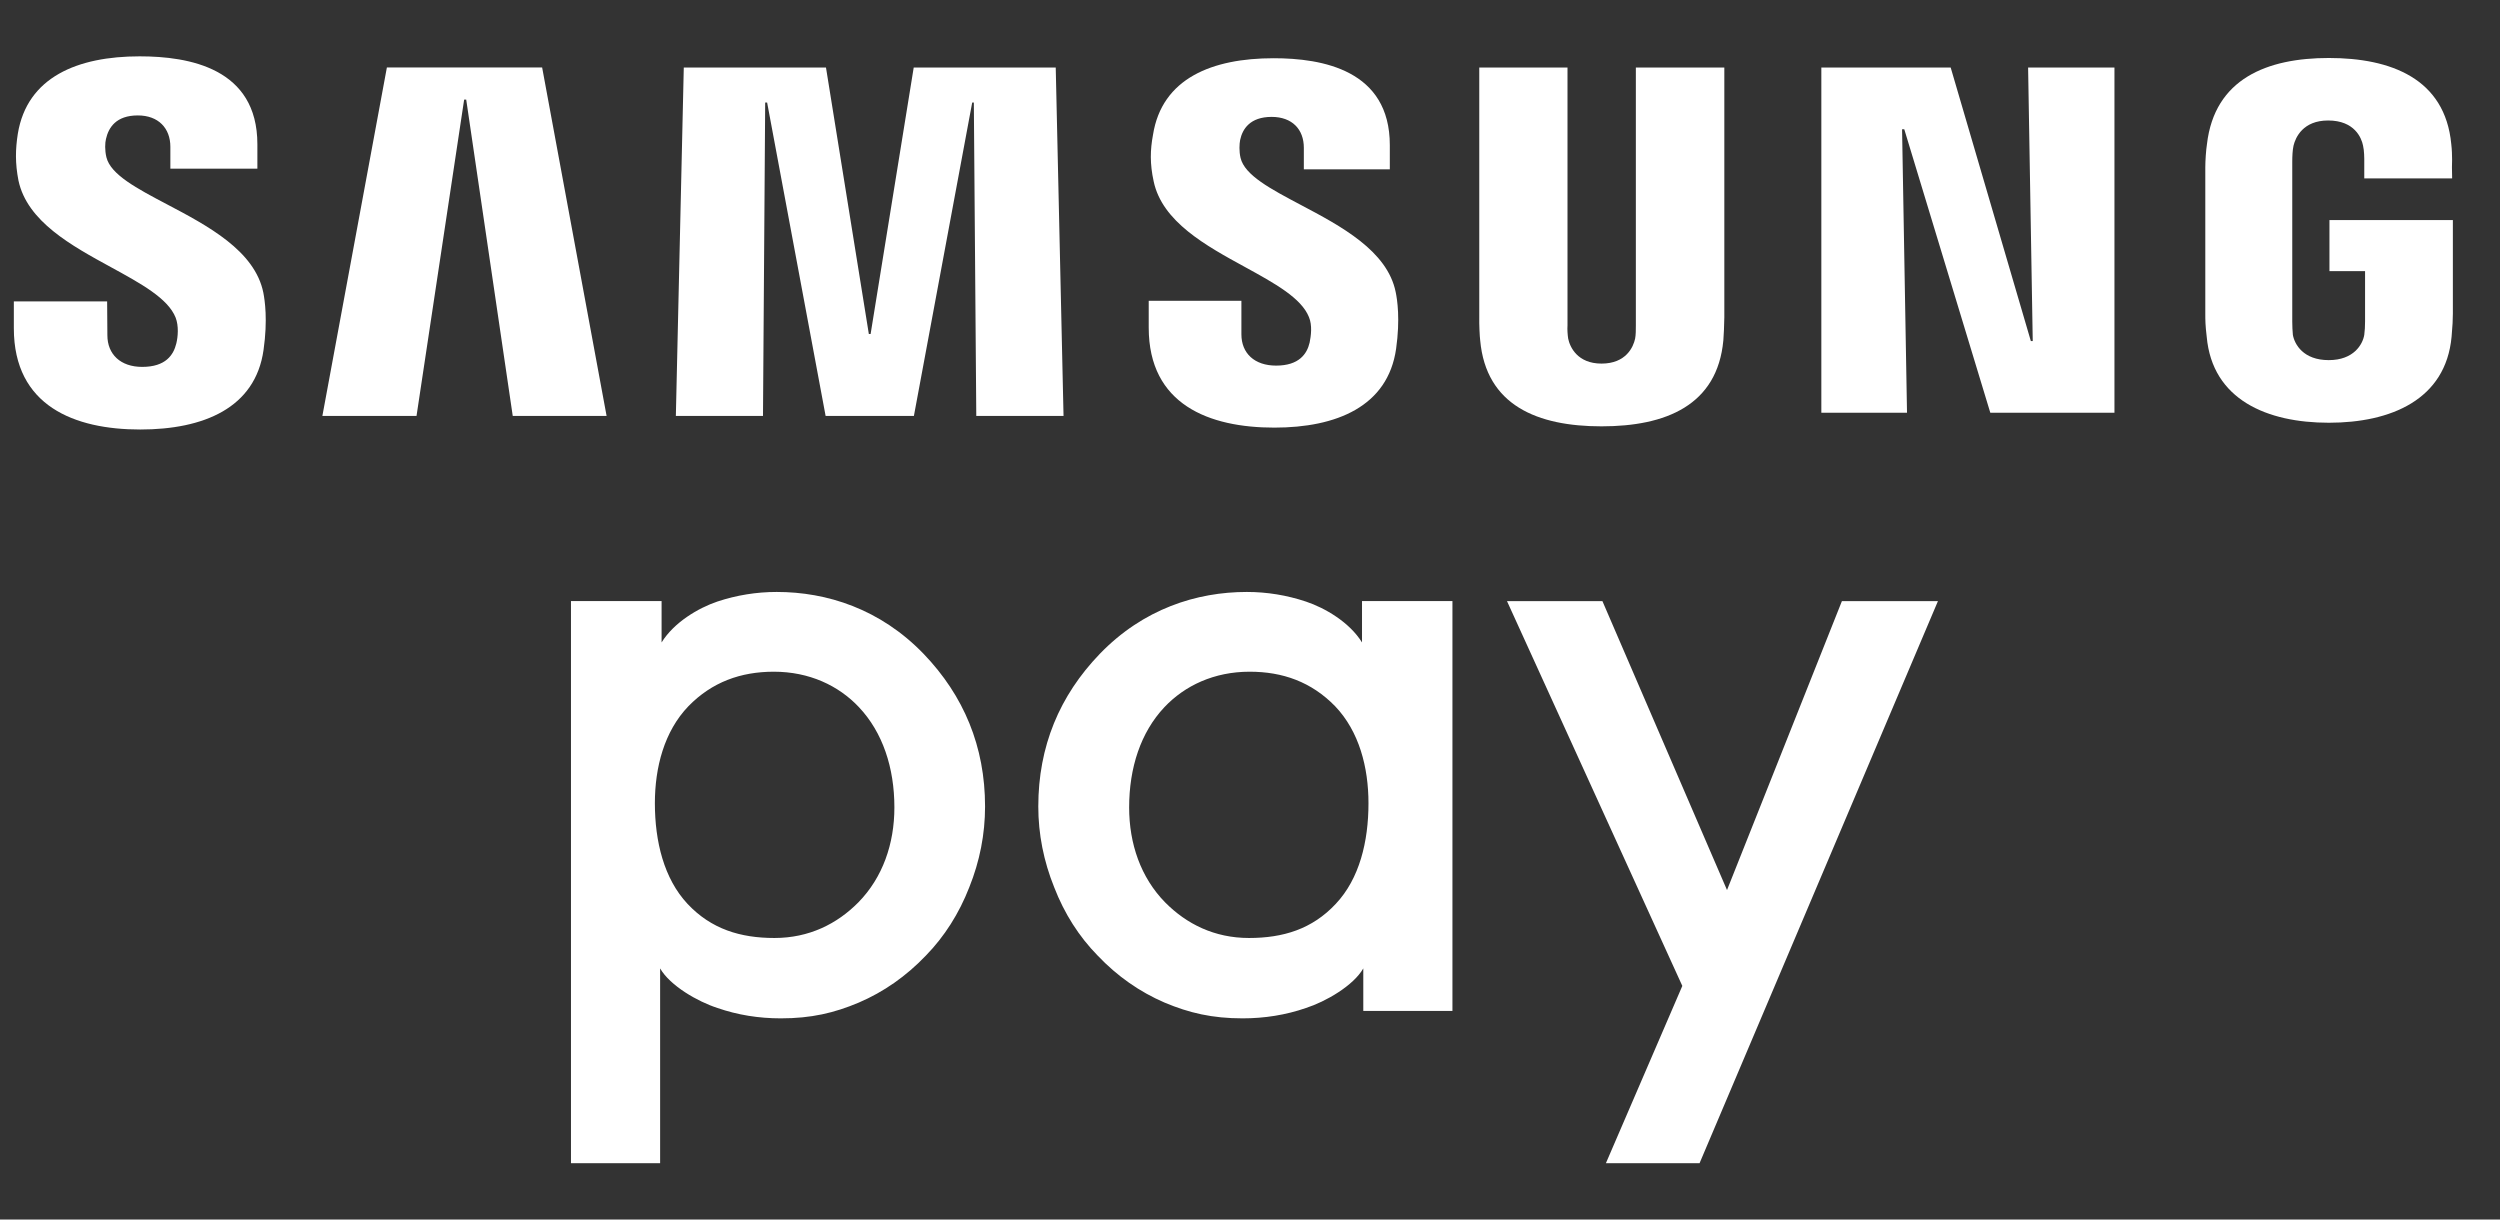
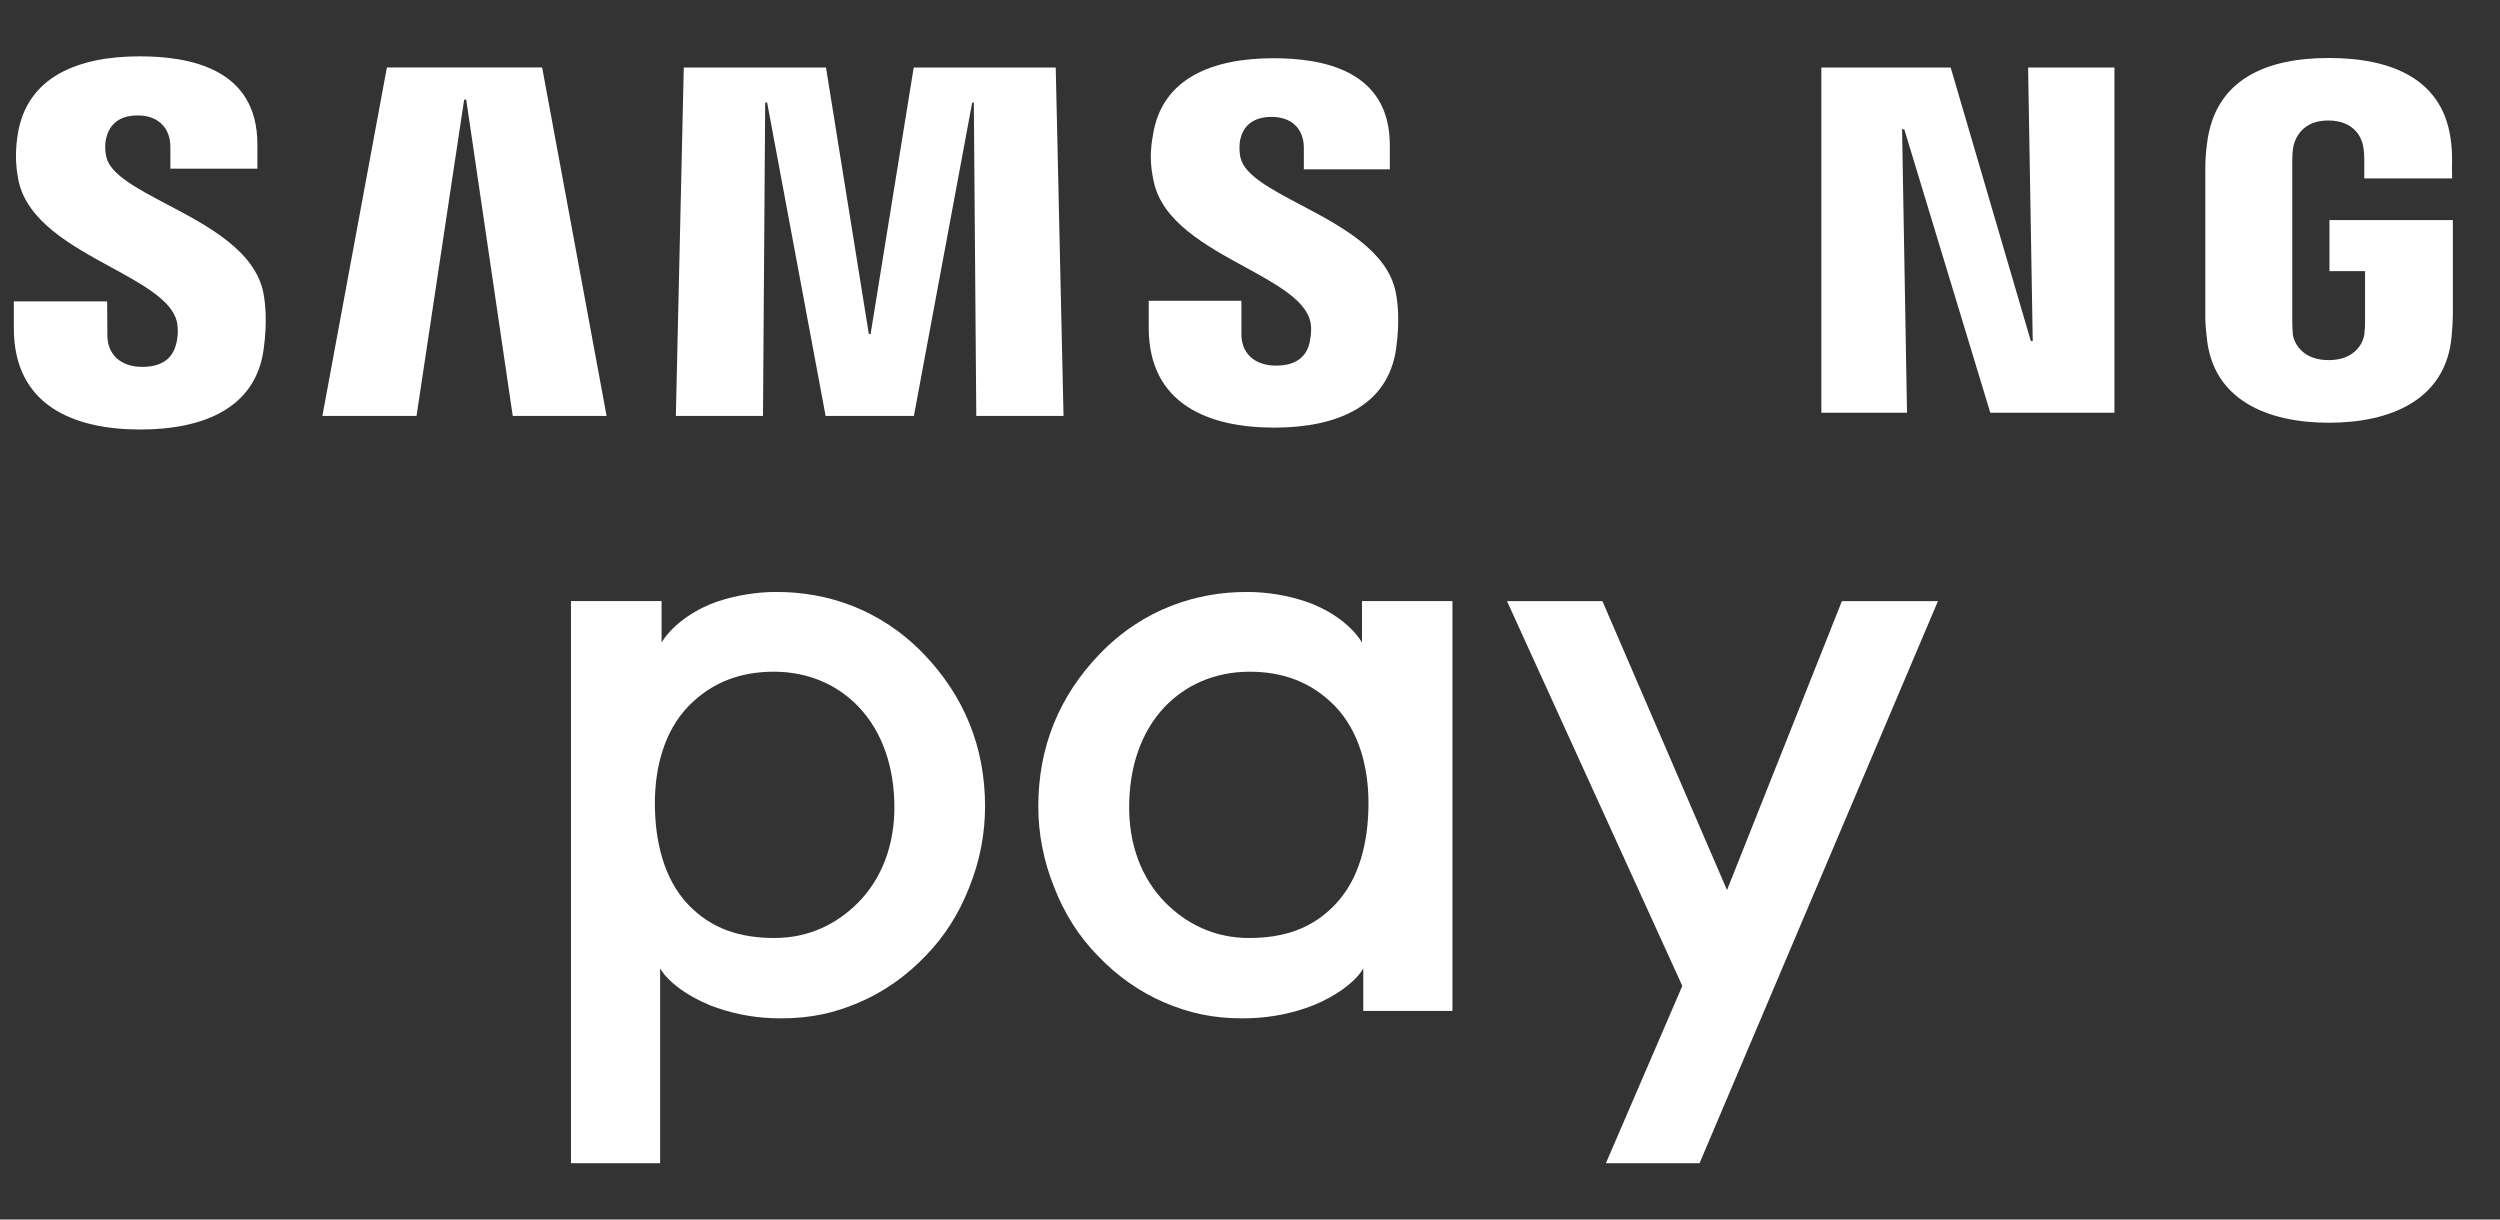
<svg xmlns="http://www.w3.org/2000/svg" width="41" height="20" viewBox="0 0 41 20" fill="none">
  <rect x="0" y="0" width="41" height="20" fill="#333333" stroke="none" />
  <g id="samsung-pay">
    <g id="Vector">
      <path d="M2.892 5.631C2.918 5.524 2.934 5.347 2.88 5.208C2.754 4.892 2.31 4.65 1.824 4.384C1.173 4.029 0.447 3.633 0.303 2.962C0.247 2.675 0.253 2.447 0.292 2.195C0.444 1.262 1.275 0.924 2.29 0.924C3.101 0.924 4.221 1.118 4.221 2.365V2.766H2.794V2.408C2.794 2.103 2.598 1.893 2.26 1.893C1.904 1.893 1.78 2.092 1.738 2.279C1.722 2.343 1.717 2.46 1.745 2.579C1.814 2.863 2.245 3.091 2.737 3.35C3.403 3.701 4.18 4.11 4.319 4.801C4.342 4.921 4.393 5.244 4.322 5.74C4.188 6.692 3.338 7.044 2.299 7.044C1.227 7.044 0.227 6.661 0.227 5.384V4.943H1.757L1.761 5.498C1.761 5.81 1.976 6.017 2.332 6.017C2.717 6.017 2.846 5.822 2.892 5.631Z" fill="white" />
      <path d="M7.612 1.634L6.831 6.821H5.287L6.345 1.106H8.891L9.948 6.821H8.409L7.646 1.634H7.612Z" fill="white" />
      <path d="M33.261 1.107L33.337 5.594H33.306L31.991 1.107H29.87V6.769H31.275L31.194 2.12H31.23L32.641 6.769H34.677V1.107H33.261Z" fill="white" />
      <path fill-rule="evenodd" clip-rule="evenodd" d="M9.364 9.858V19.076H10.826V15.882C10.989 16.166 11.443 16.427 11.767 16.531C12.097 16.646 12.445 16.701 12.806 16.701C13.302 16.701 13.681 16.613 14.085 16.442C14.491 16.268 14.859 16.012 15.183 15.673C15.49 15.358 15.729 14.981 15.896 14.552C16.068 14.124 16.155 13.679 16.155 13.227C16.155 12.242 15.806 11.41 15.149 10.725C14.436 9.985 13.559 9.708 12.738 9.708C12.406 9.708 12.081 9.761 11.766 9.865C11.453 9.971 11.055 10.205 10.85 10.536V9.858H9.364ZM11.29 11.582C11.677 11.185 12.149 11.016 12.691 11.016C13.271 11.016 13.753 11.243 14.087 11.598C14.476 12.011 14.668 12.59 14.668 13.242C14.668 13.837 14.477 14.391 14.077 14.799C13.727 15.153 13.267 15.383 12.701 15.383C12.144 15.383 11.664 15.238 11.275 14.823C10.889 14.41 10.74 13.8 10.74 13.173C10.74 12.585 10.893 11.995 11.29 11.582Z" fill="white" />
      <path d="M27.59 16.169L26.337 19.076H27.873L31.782 9.859H30.207L28.323 14.597L26.28 9.859H24.715L27.59 16.169Z" fill="white" />
      <path fill-rule="evenodd" clip-rule="evenodd" d="M22.358 16.579V15.882C22.195 16.166 21.741 16.427 21.418 16.531C21.088 16.646 20.736 16.701 20.379 16.701C19.882 16.701 19.504 16.613 19.098 16.442C18.694 16.268 18.325 16.012 18.002 15.672C17.694 15.358 17.455 14.981 17.289 14.552C17.116 14.123 17.028 13.679 17.028 13.227C17.028 12.241 17.376 11.41 18.035 10.725C18.749 9.985 19.625 9.708 20.448 9.708C20.778 9.708 21.103 9.761 21.418 9.866C21.732 9.971 22.132 10.205 22.337 10.536V9.858H23.82V16.579H22.358ZM19.096 11.598C18.708 12.01 18.518 12.59 18.518 13.242C18.518 13.837 18.708 14.391 19.108 14.799C19.458 15.153 19.917 15.383 20.483 15.383C21.042 15.383 21.52 15.238 21.907 14.823C22.296 14.41 22.443 13.8 22.443 13.173C22.443 12.585 22.291 11.996 21.896 11.582C21.506 11.182 21.035 11.016 20.494 11.016C19.913 11.016 19.431 11.243 19.096 11.598Z" fill="white" />
      <path d="M14.985 1.107L14.278 5.478H14.249L13.546 1.107H11.214L11.084 6.821H12.513L12.549 1.682H12.581L13.54 6.821H14.988L15.944 1.682H15.971L16.011 6.821H17.442L17.314 1.107H14.985Z" fill="white" />
-       <path d="M26.265 5.963C26.667 5.963 26.787 5.691 26.816 5.553C26.828 5.492 26.828 5.408 26.828 5.335V1.107H28.279V5.203C28.279 5.31 28.268 5.524 28.263 5.581C28.165 6.649 27.317 6.992 26.265 6.992C25.215 6.992 24.371 6.649 24.275 5.581C24.267 5.524 24.257 5.31 24.26 5.203V1.107H25.707V5.335C25.702 5.408 25.709 5.492 25.718 5.553C25.746 5.691 25.87 5.963 26.265 5.963Z" fill="white" />
      <path d="M21.467 5.201C21.524 5.336 21.5 5.511 21.478 5.618C21.435 5.805 21.303 5.996 20.928 5.996C20.573 5.996 20.359 5.793 20.359 5.483V4.933H18.839V5.373C18.839 6.638 19.833 7.013 20.899 7.013C21.918 7.013 22.761 6.666 22.896 5.721C22.965 5.233 22.915 4.913 22.889 4.789C22.752 4.111 21.987 3.706 21.33 3.359C20.841 3.1 20.412 2.874 20.345 2.589C20.319 2.479 20.326 2.359 20.338 2.297C20.376 2.115 20.501 1.917 20.855 1.917C21.19 1.917 21.383 2.12 21.383 2.424V2.777H22.793V2.38C22.793 1.148 21.686 0.955 20.887 0.955C19.88 0.955 19.055 1.284 18.909 2.212C18.863 2.46 18.857 2.685 18.92 2.974C19.06 3.637 19.777 4.029 20.421 4.381C20.902 4.645 21.342 4.886 21.467 5.201Z" fill="white" />
      <path d="M38.774 5.492C38.748 5.648 38.602 5.906 38.191 5.906C37.775 5.906 37.631 5.648 37.603 5.492C37.597 5.428 37.593 5.346 37.593 5.274V2.66C37.593 2.567 37.597 2.465 37.614 2.388C37.647 2.251 37.771 1.976 38.181 1.976C38.618 1.976 38.73 2.266 38.754 2.388C38.774 2.469 38.774 2.607 38.774 2.607V2.926H40.215L40.212 2.74C40.212 2.74 40.222 2.541 40.201 2.365C40.1 1.287 39.208 0.951 38.193 0.951C37.182 0.951 36.318 1.29 36.194 2.365C36.179 2.457 36.167 2.637 36.167 2.74V5.144C36.167 5.251 36.167 5.33 36.19 5.522C36.282 6.557 37.182 6.933 38.193 6.933C39.208 6.933 40.111 6.557 40.206 5.522C40.222 5.33 40.227 5.251 40.227 5.144V3.609H38.203V4.447H38.787V5.274C38.787 5.346 38.783 5.428 38.774 5.492Z" fill="white" />
    </g>
  </g>
</svg>